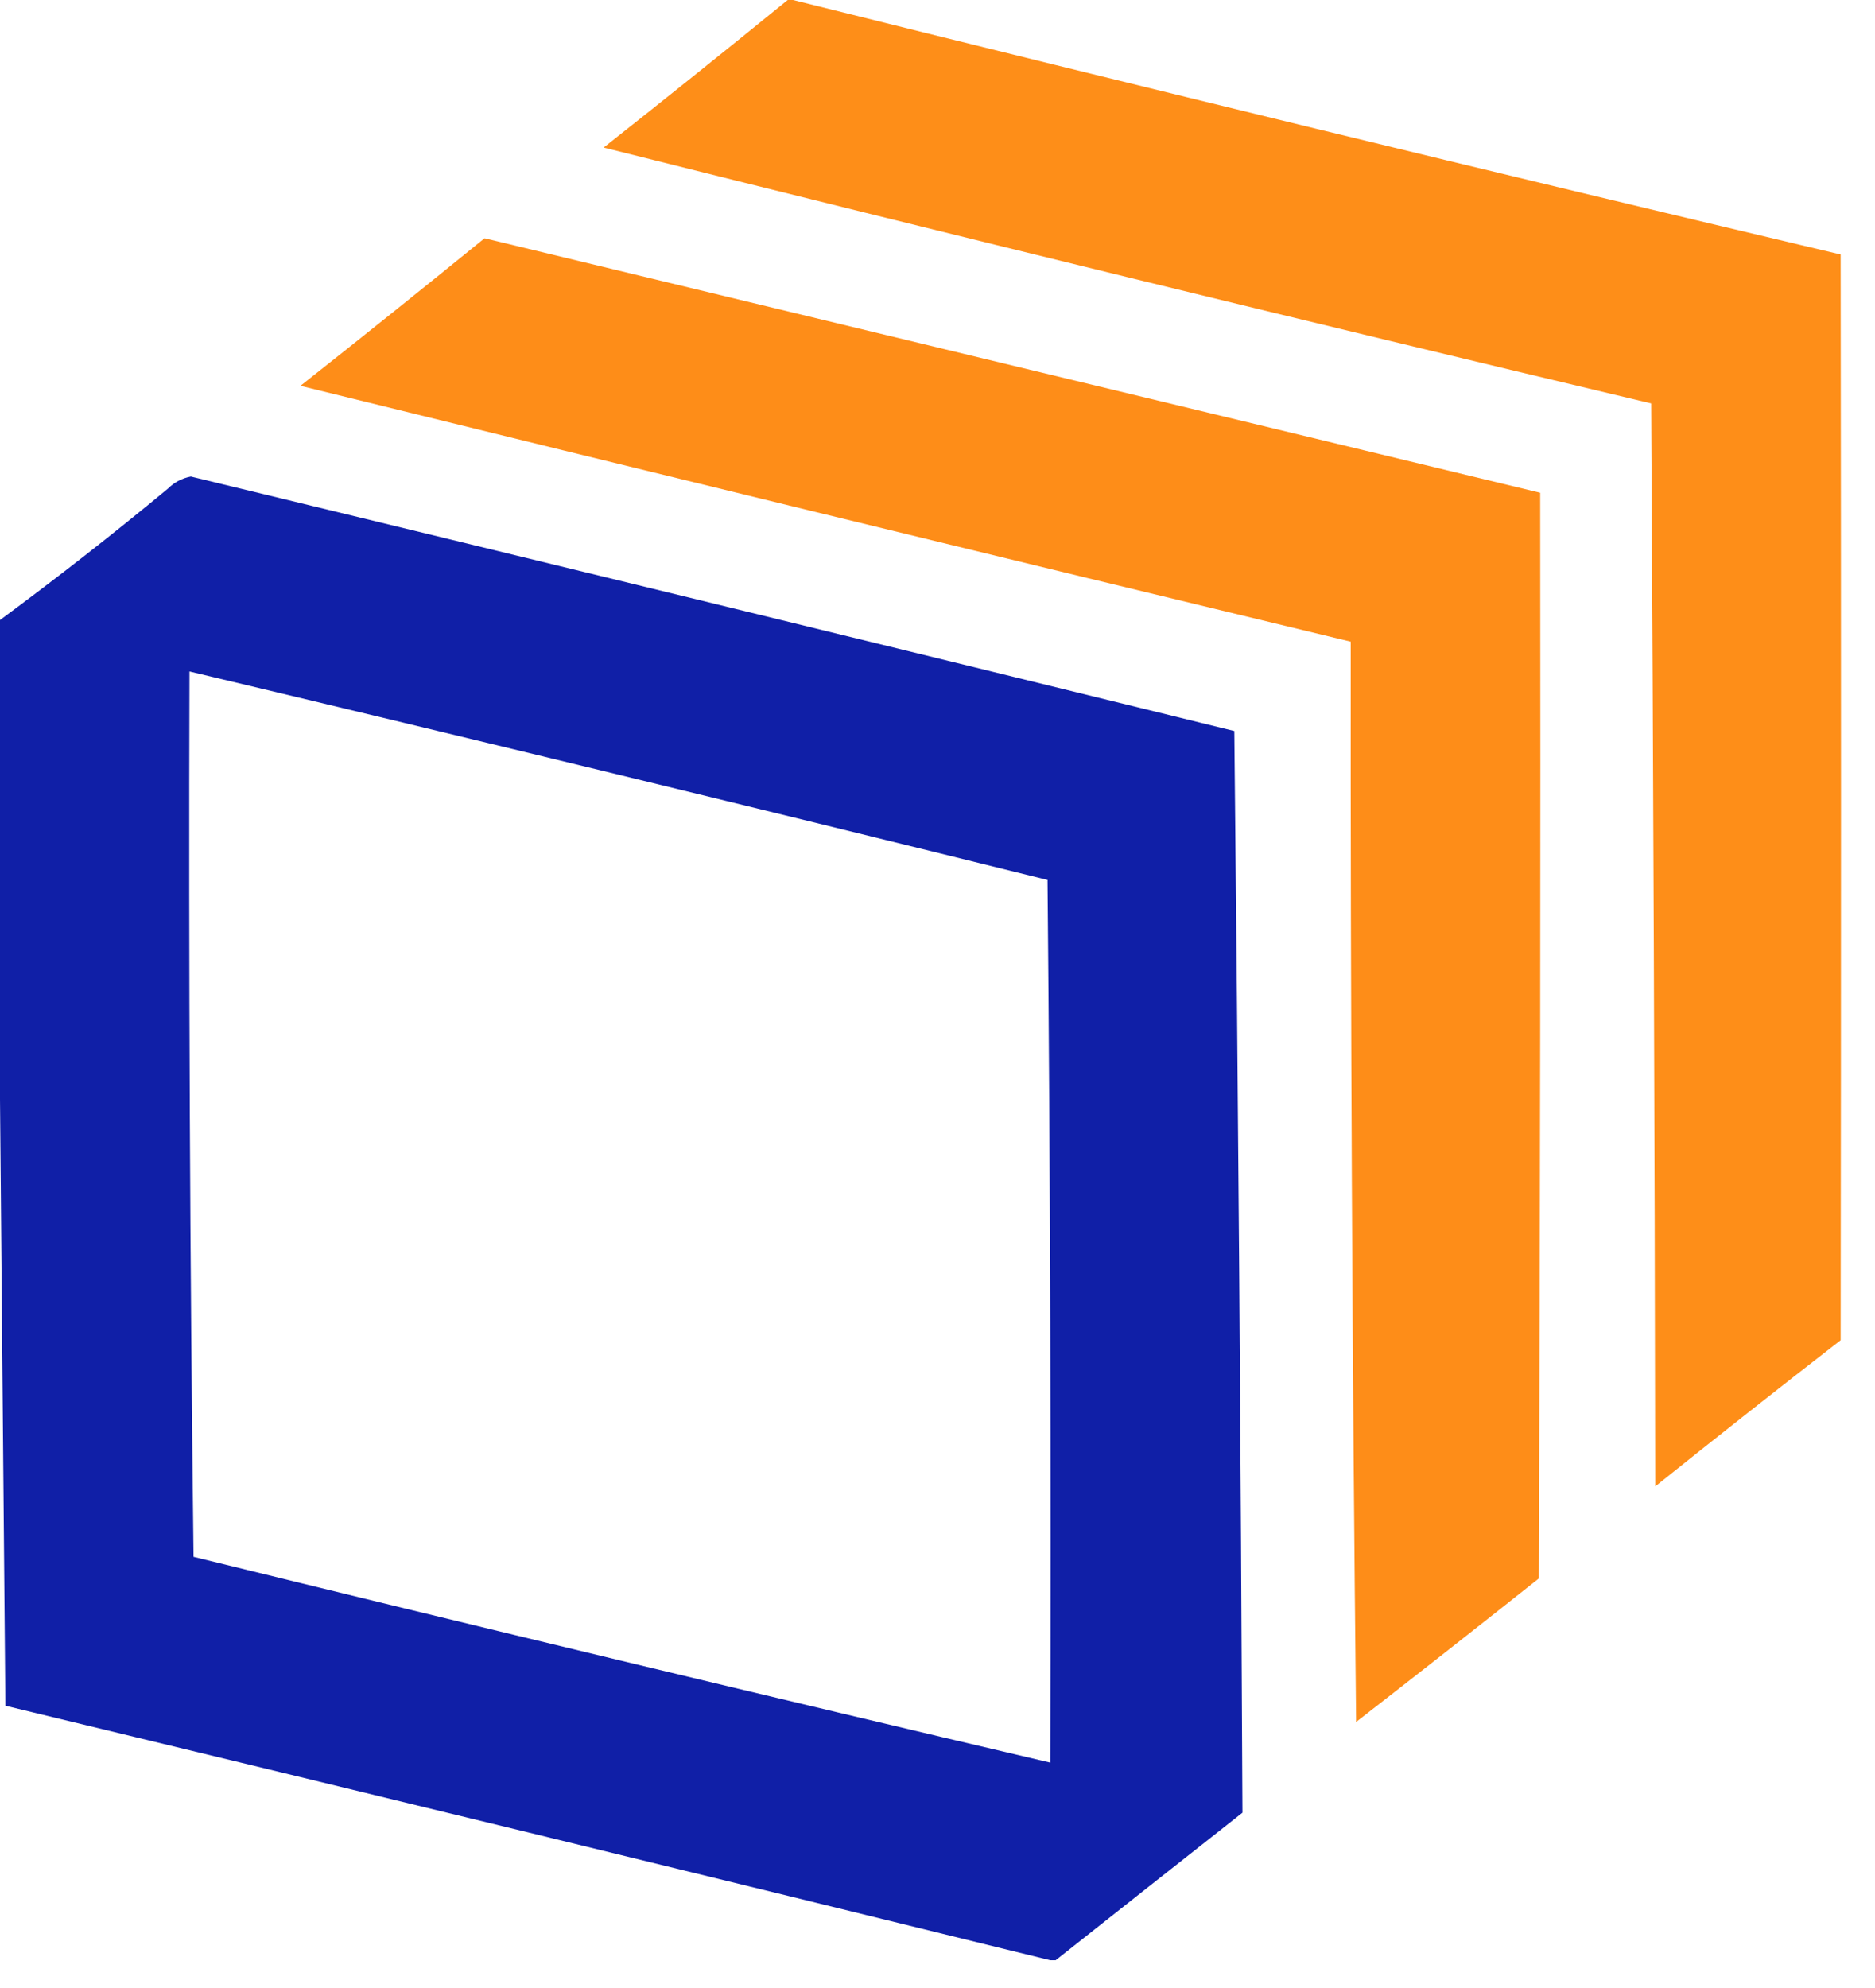
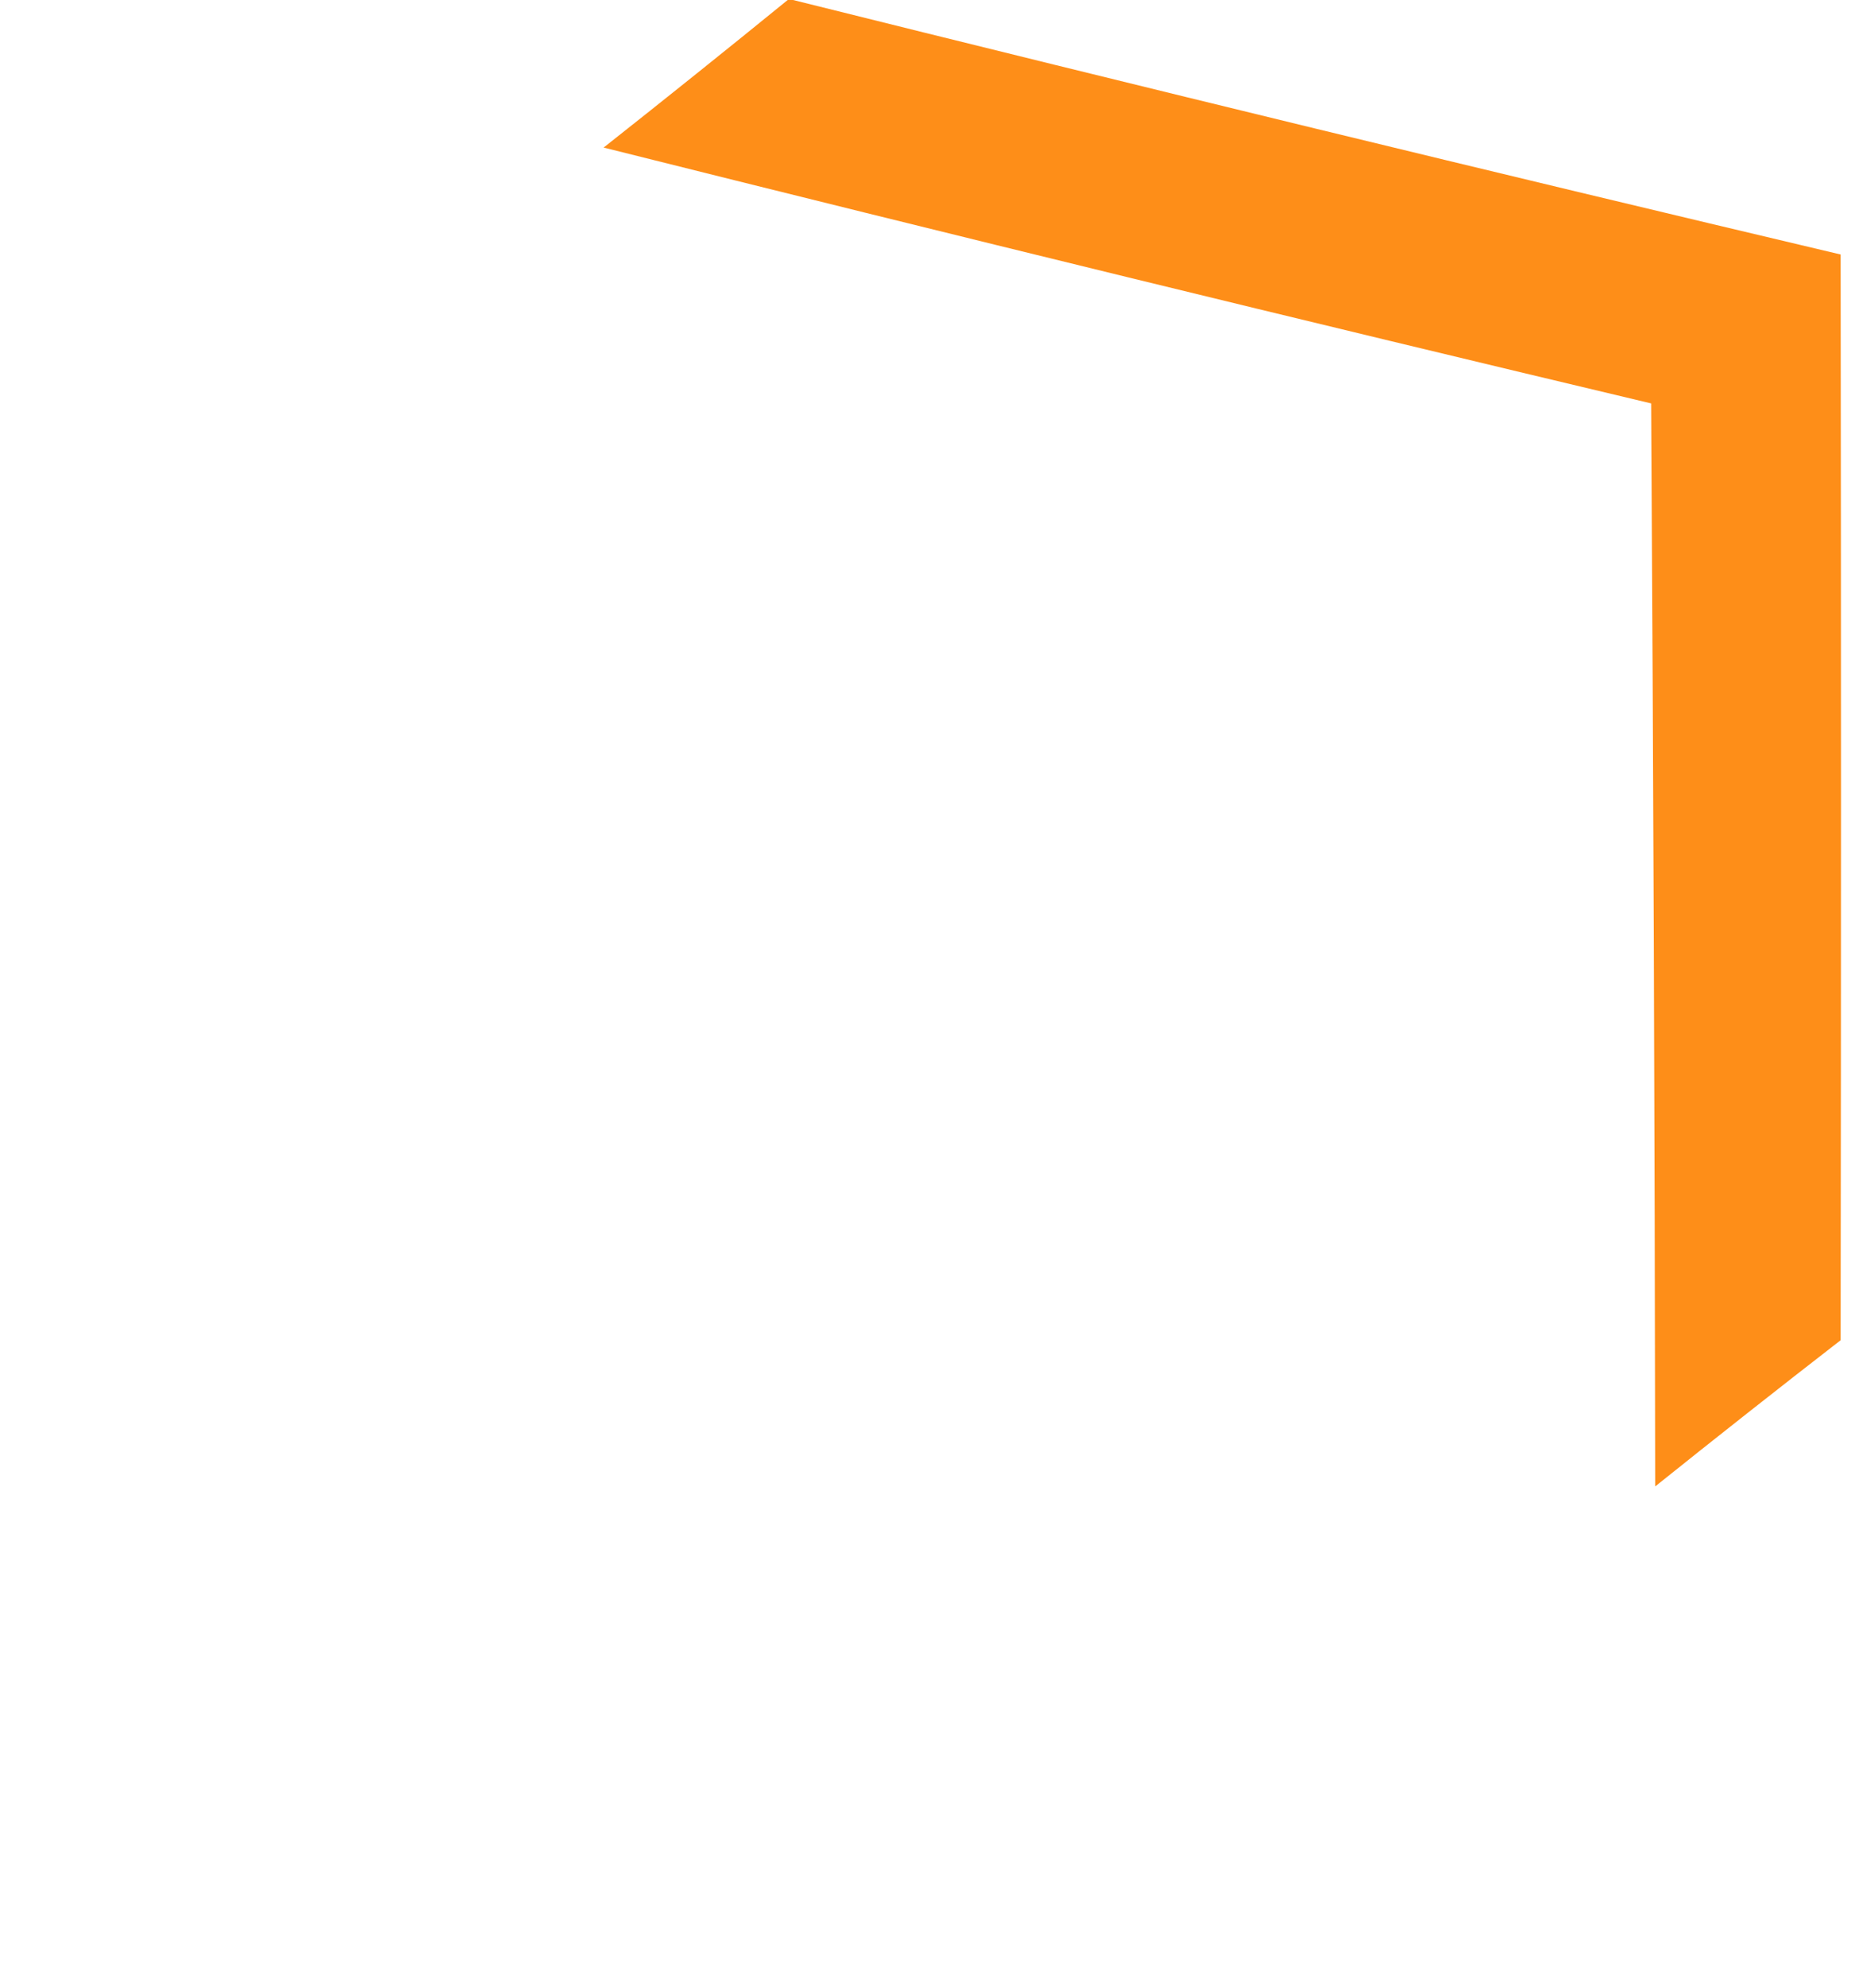
<svg xmlns="http://www.w3.org/2000/svg" width="50" height="53" viewBox="0 0 50 53" fill="none">
  <path opacity="0.99" fill-rule="evenodd" clip-rule="evenodd" d="M21.005 0C21.053 0 21.101 0 21.149 0C30.44 2.316 39.751 4.578 49.084 6.785C49.096 16.434 49.096 26.082 49.084 35.73C47.425 37.016 45.777 38.315 44.139 39.628C44.125 30.003 44.089 20.379 44.031 10.755C34.702 8.537 25.391 6.263 16.097 3.934C17.746 2.632 19.382 1.321 21.005 0Z" fill="#FE8D17" />
-   <path opacity="0.989" fill-rule="evenodd" clip-rule="evenodd" d="M12.921 6.352C22.304 8.614 31.688 10.875 41.072 13.137C41.084 22.785 41.072 32.434 41.035 42.082C39.418 43.366 37.794 44.641 36.163 45.908C36.06 36.308 36.011 26.708 36.019 17.107C26.679 14.856 17.343 12.583 8.012 10.286C9.662 8.984 11.298 7.673 12.921 6.352Z" fill="#FE8D17" />
-   <path opacity="0.991" fill-rule="evenodd" clip-rule="evenodd" d="M28.151 52.26C28.103 52.26 28.055 52.26 28.007 52.26C18.733 49.978 9.446 47.716 0.144 45.475C0.096 40.073 0.048 34.684 0 29.306C0 25.047 0 20.788 0 16.53C1.52 15.408 3.012 14.241 4.475 13.029C4.646 12.858 4.851 12.75 5.089 12.704C14.369 14.949 23.644 17.211 32.915 19.489C33.017 29.106 33.089 38.718 33.132 48.326C31.466 49.639 29.806 50.95 28.151 52.26ZM5.053 17.901C12.688 19.72 20.315 21.572 27.934 23.459C28.007 31.303 28.031 39.147 28.007 46.991C20.381 45.201 12.766 43.373 5.161 41.505C5.065 33.637 5.029 25.769 5.053 17.901Z" fill="#0F1EA6" />
</svg>